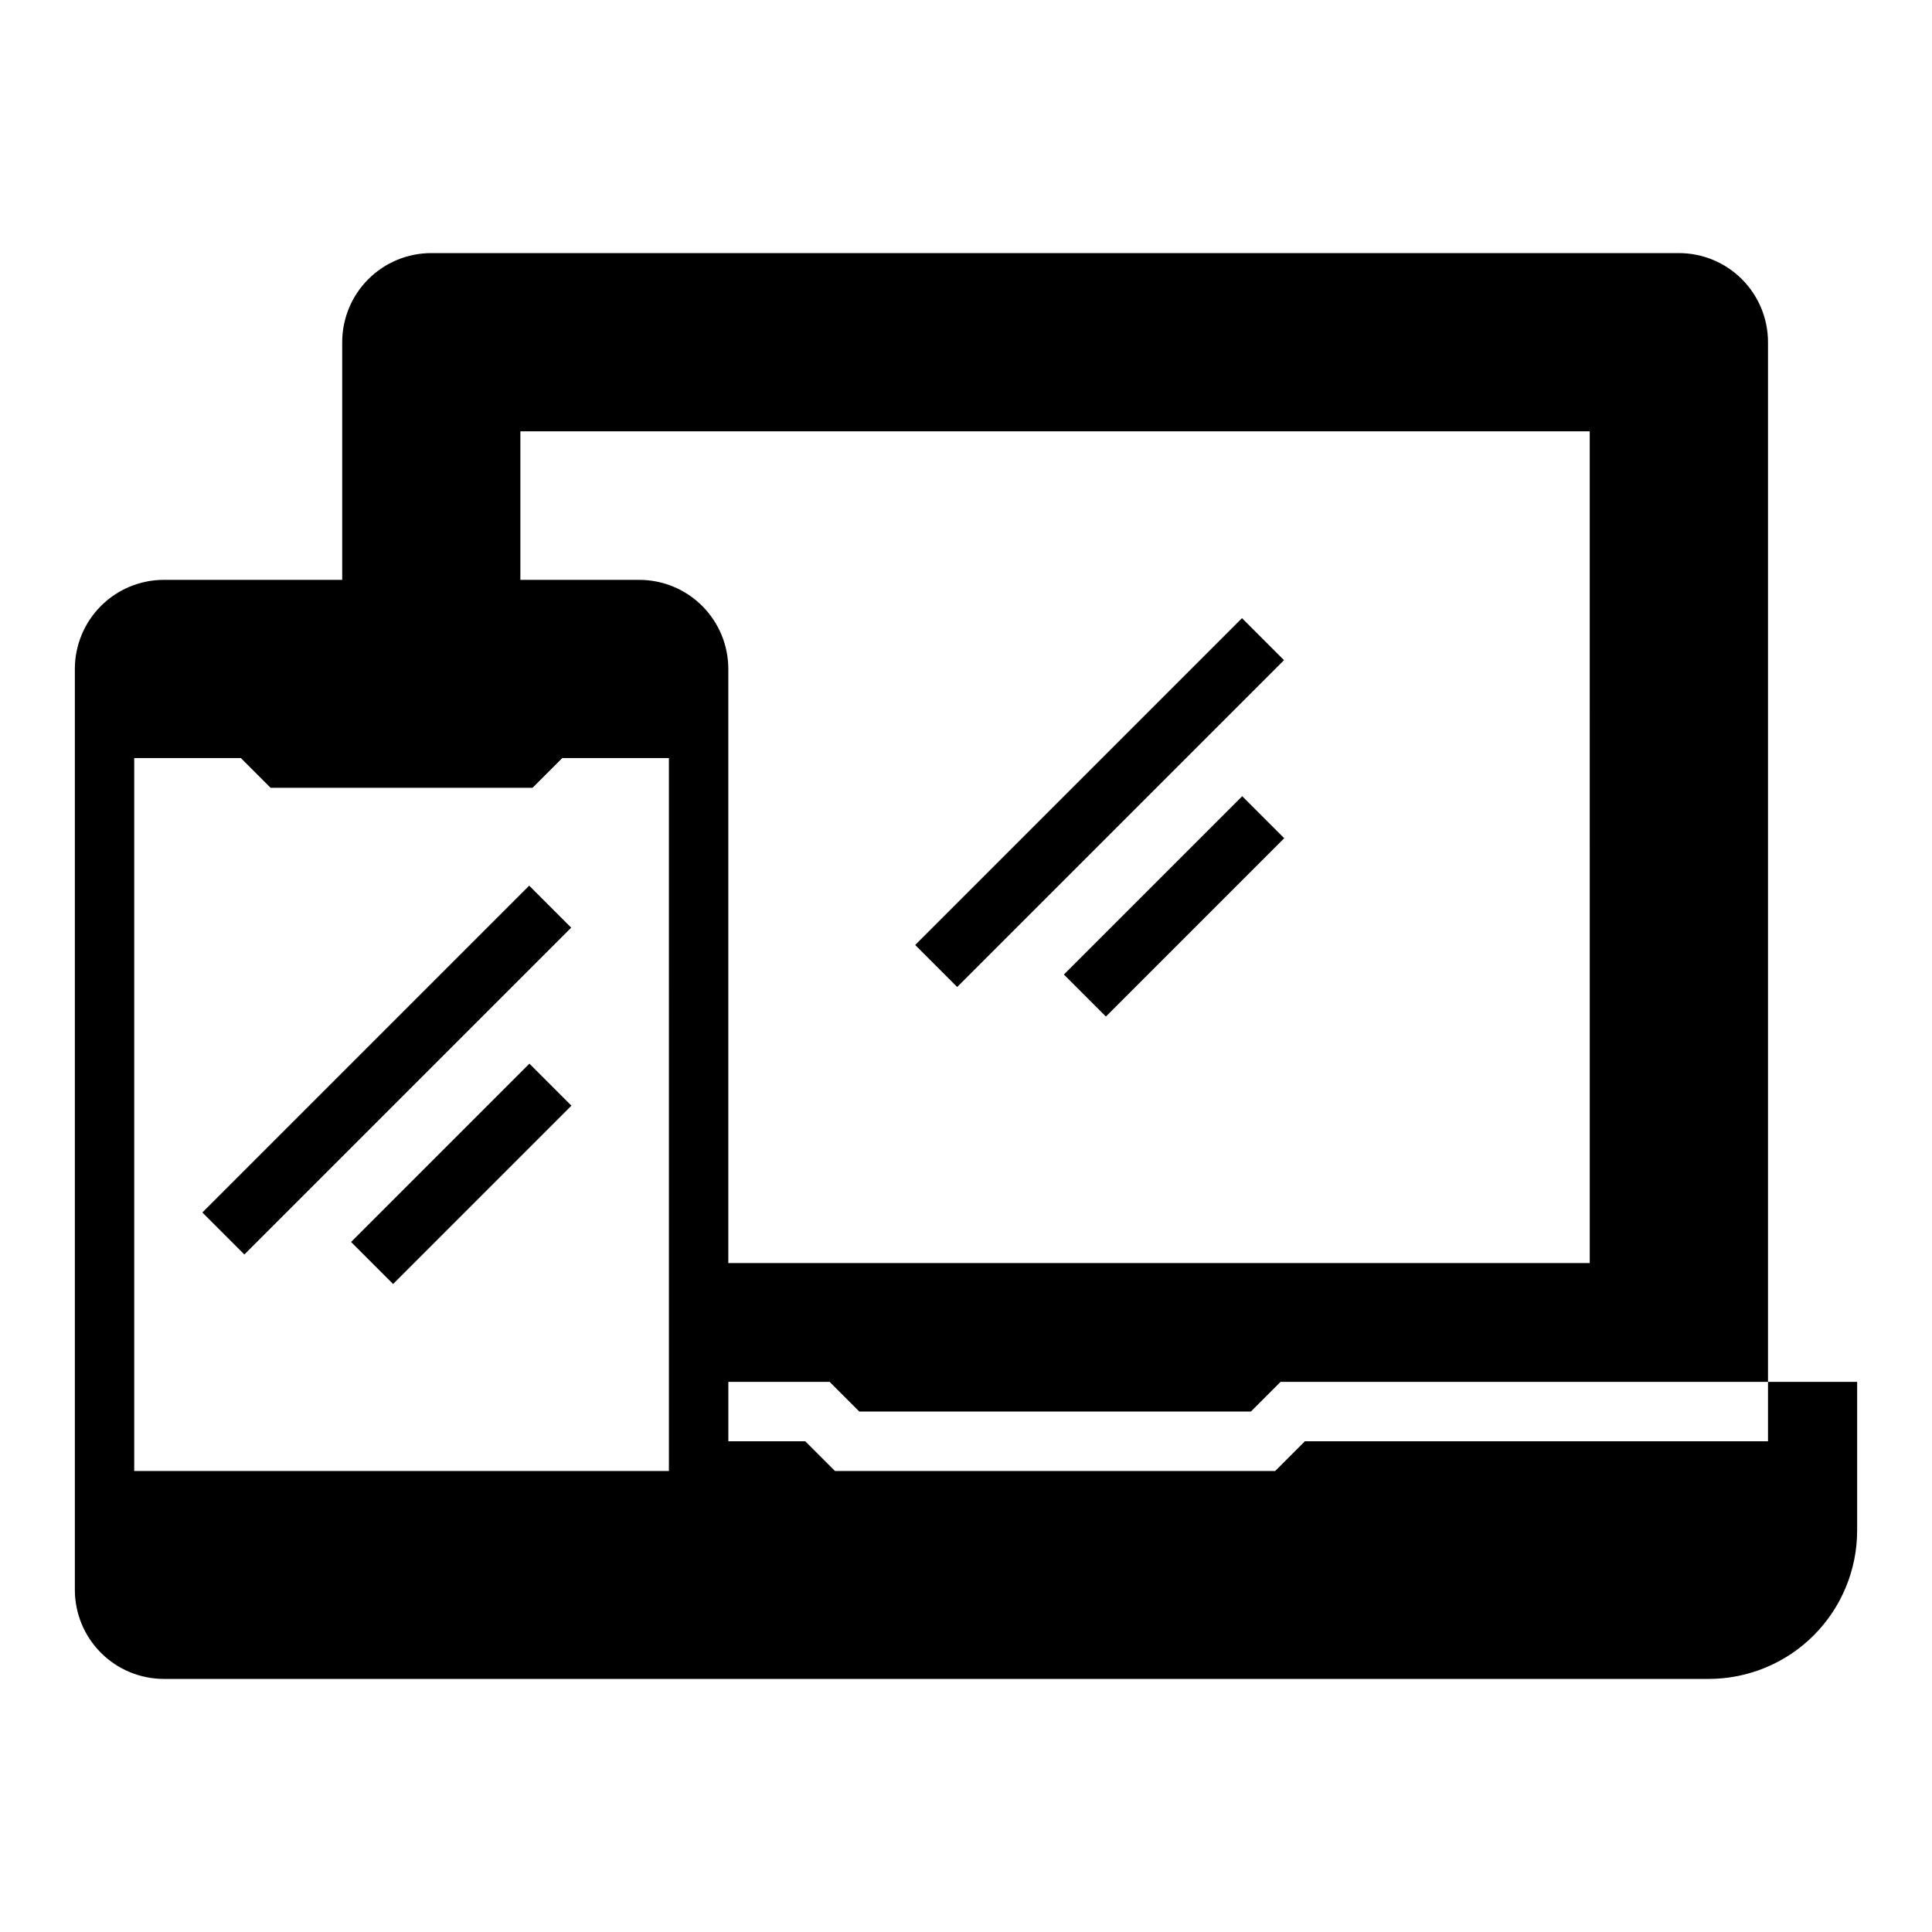
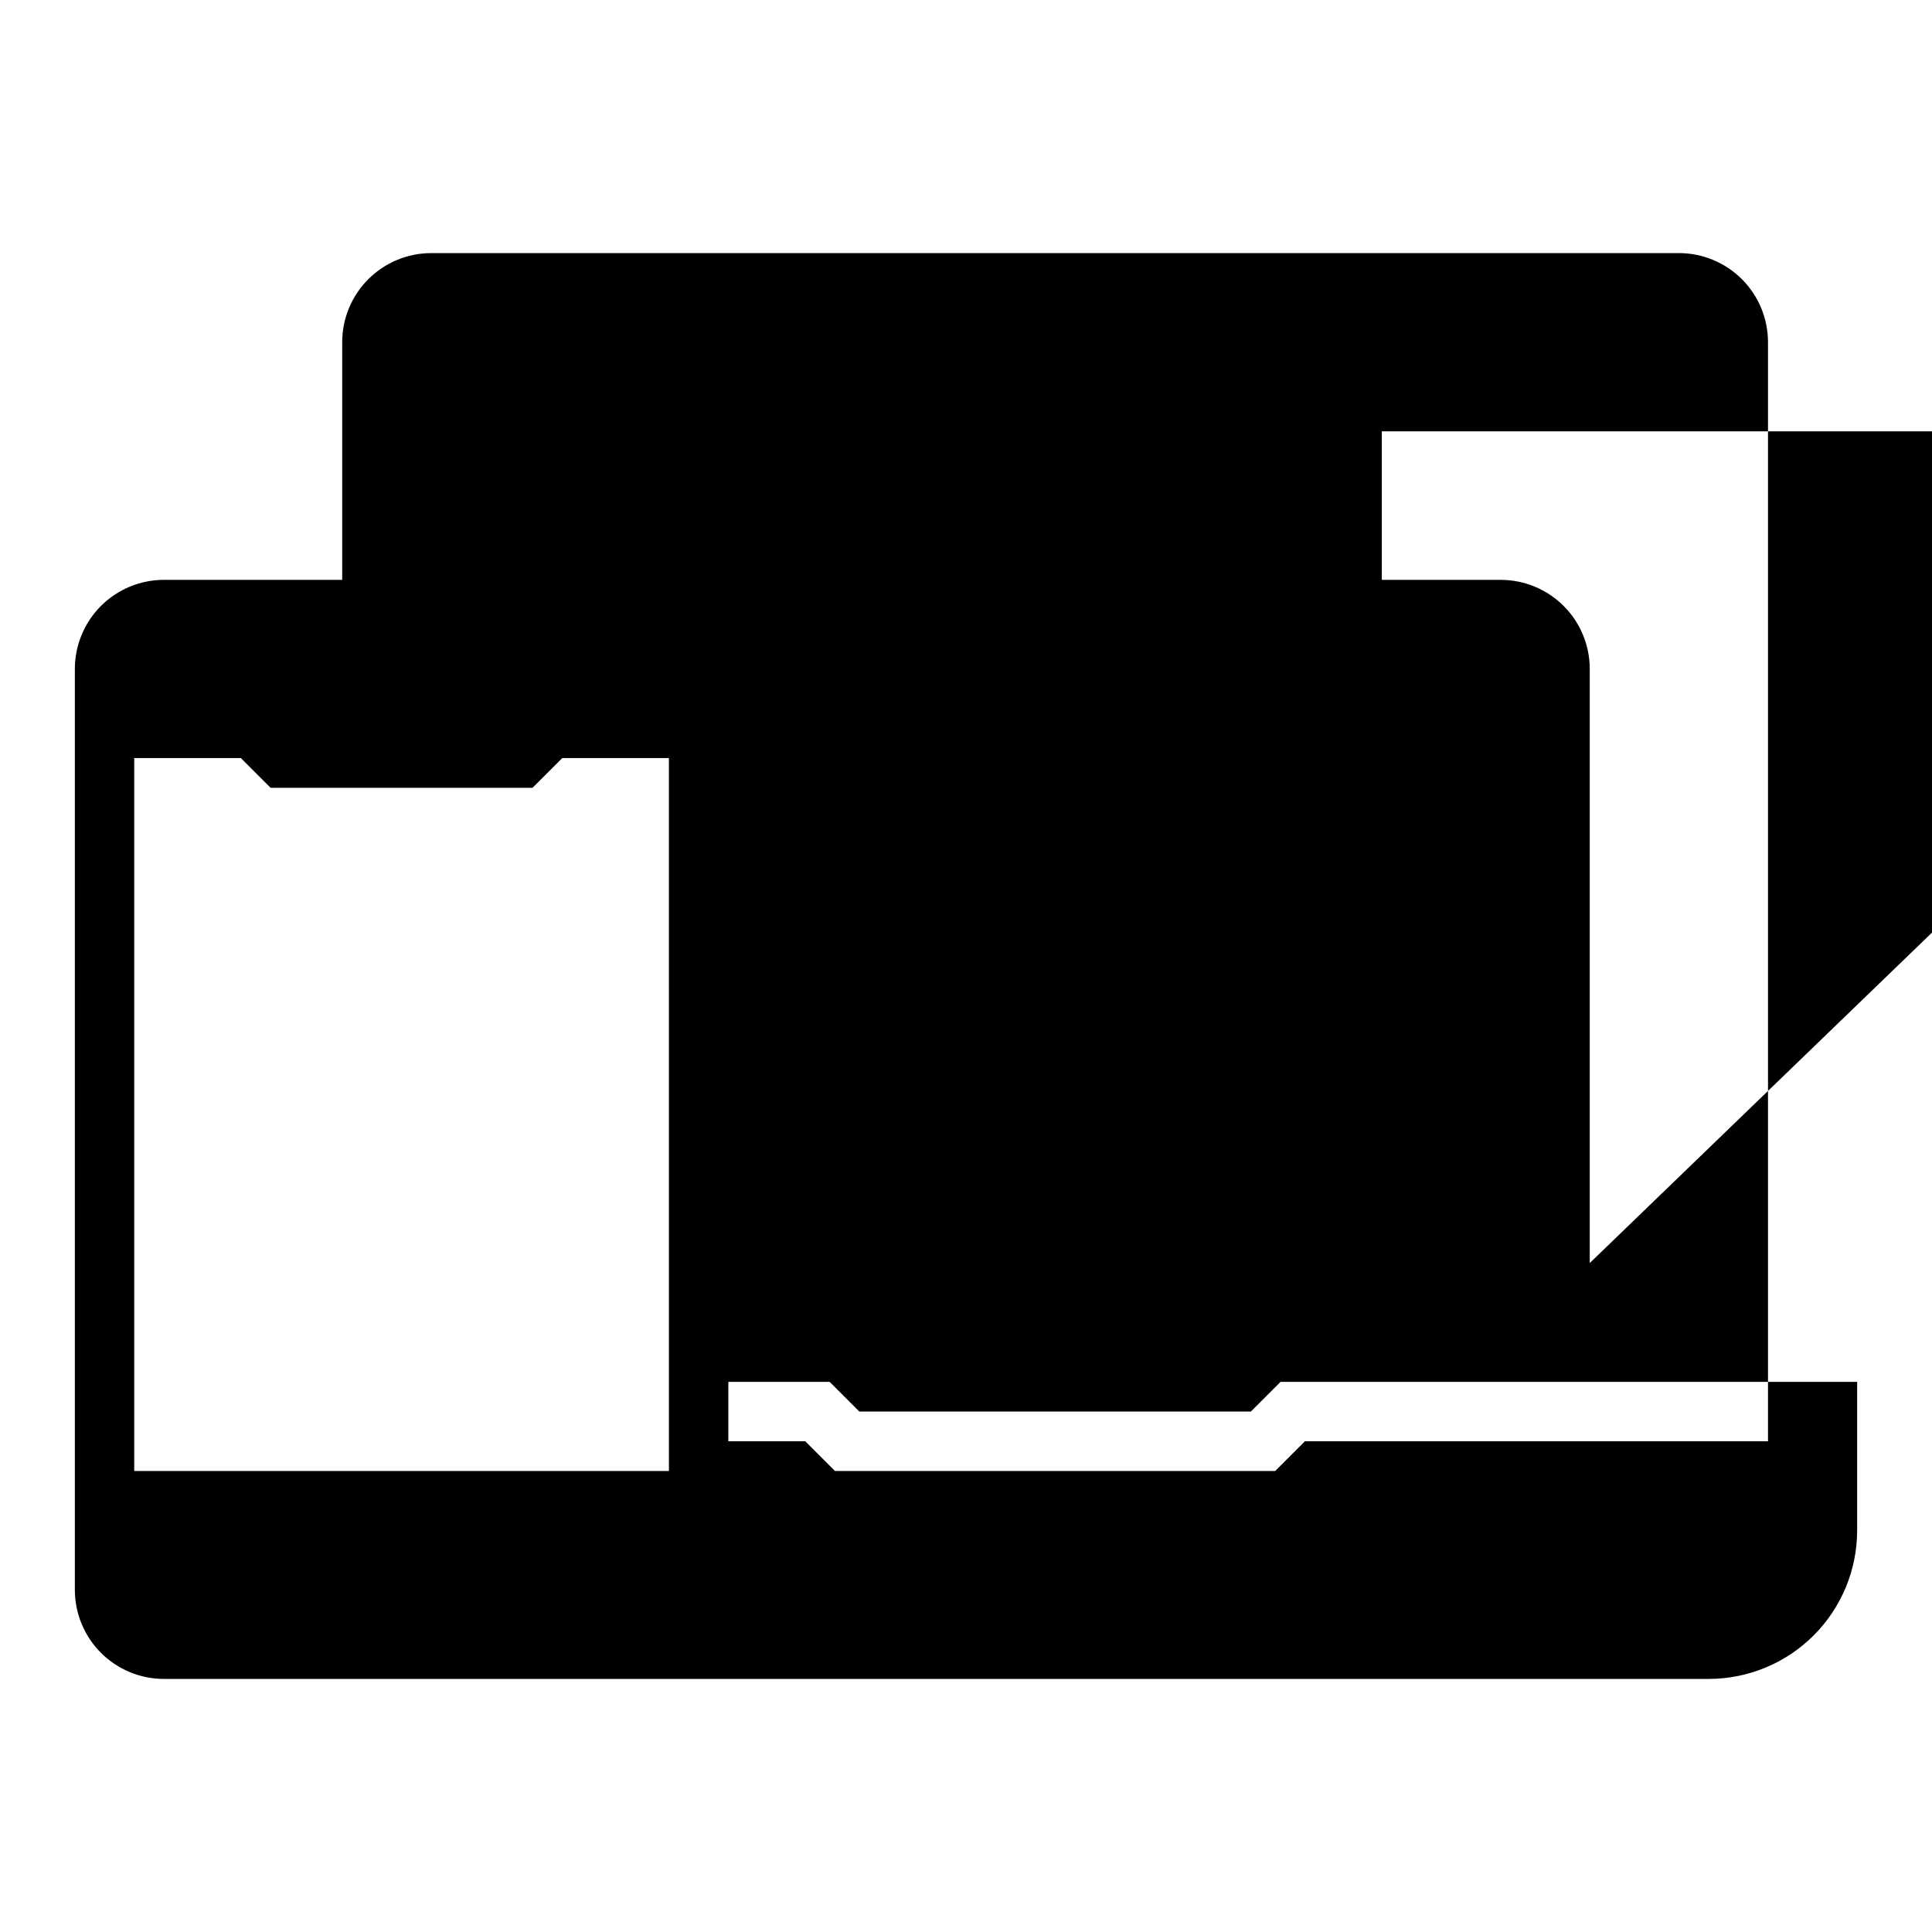
<svg xmlns="http://www.w3.org/2000/svg" fill="#000000" width="800px" height="800px" version="1.1" viewBox="144 144 512 512">
  <g>
-     <path d="m612.54 510.21v15.742h-122.73l-7.871 7.871-116.66 0.004-7.871-7.871-20.387-0.004v-15.742h26.844l7.871 7.871h103.75l7.871-7.871h129.18v-275.52c0-6.266-2.488-12.273-6.918-16.699-4.426-4.43-10.434-6.918-16.699-6.918h-330.62c-6.262 0-12.27 2.488-16.699 6.918-4.426 4.426-6.914 10.434-6.914 16.699v62.977h-47.234c-6.262 0-12.27 2.484-16.699 6.914-4.43 4.43-6.918 10.438-6.918 16.699v244.04c0 6.262 2.488 12.27 6.918 16.699 4.43 4.426 10.438 6.914 16.699 6.914h409.35c10.438 0 20.449-4.144 27.832-11.527 7.379-7.383 11.527-17.391 11.527-27.832v-39.359zm-291.27 15.742v7.871l-141.7 0.004v-188.93h28.262l7.871 7.871h69.43l7.871-7.871h28.262zm244.03-47.23h-228.29v-157.44c0-6.262-2.488-12.27-6.918-16.699-4.43-4.43-10.438-6.914-16.699-6.914h-31.488v-39.363h283.39z" />
-     <path d="m197.63 465.32 86.613-86.613 11.133 11.133-86.613 86.613z" />
-     <path d="m237.04 473.14 47.258-47.258 11.133 11.133-47.258 47.258z" />
-     <path d="m386.53 394.43 86.613-86.613 11.133 11.133-86.613 86.613z" />
-     <path d="m425.94 402.26 47.258-47.258 11.133 11.133-47.258 47.258z" />
+     <path d="m612.54 510.21v15.742h-122.73l-7.871 7.871-116.66 0.004-7.871-7.871-20.387-0.004v-15.742h26.844l7.871 7.871h103.75l7.871-7.871h129.18v-275.52c0-6.266-2.488-12.273-6.918-16.699-4.426-4.43-10.434-6.918-16.699-6.918h-330.62c-6.262 0-12.27 2.488-16.699 6.918-4.426 4.426-6.914 10.434-6.914 16.699v62.977h-47.234c-6.262 0-12.27 2.484-16.699 6.914-4.43 4.43-6.918 10.438-6.918 16.699v244.04c0 6.262 2.488 12.27 6.918 16.699 4.43 4.426 10.438 6.914 16.699 6.914h409.35c10.438 0 20.449-4.144 27.832-11.527 7.379-7.383 11.527-17.391 11.527-27.832v-39.359zm-291.27 15.742v7.871l-141.7 0.004v-188.93h28.262l7.871 7.871h69.43l7.871-7.871h28.262zm244.03-47.23v-157.44c0-6.262-2.488-12.27-6.918-16.699-4.43-4.43-10.438-6.914-16.699-6.914h-31.488v-39.363h283.39z" />
  </g>
</svg>